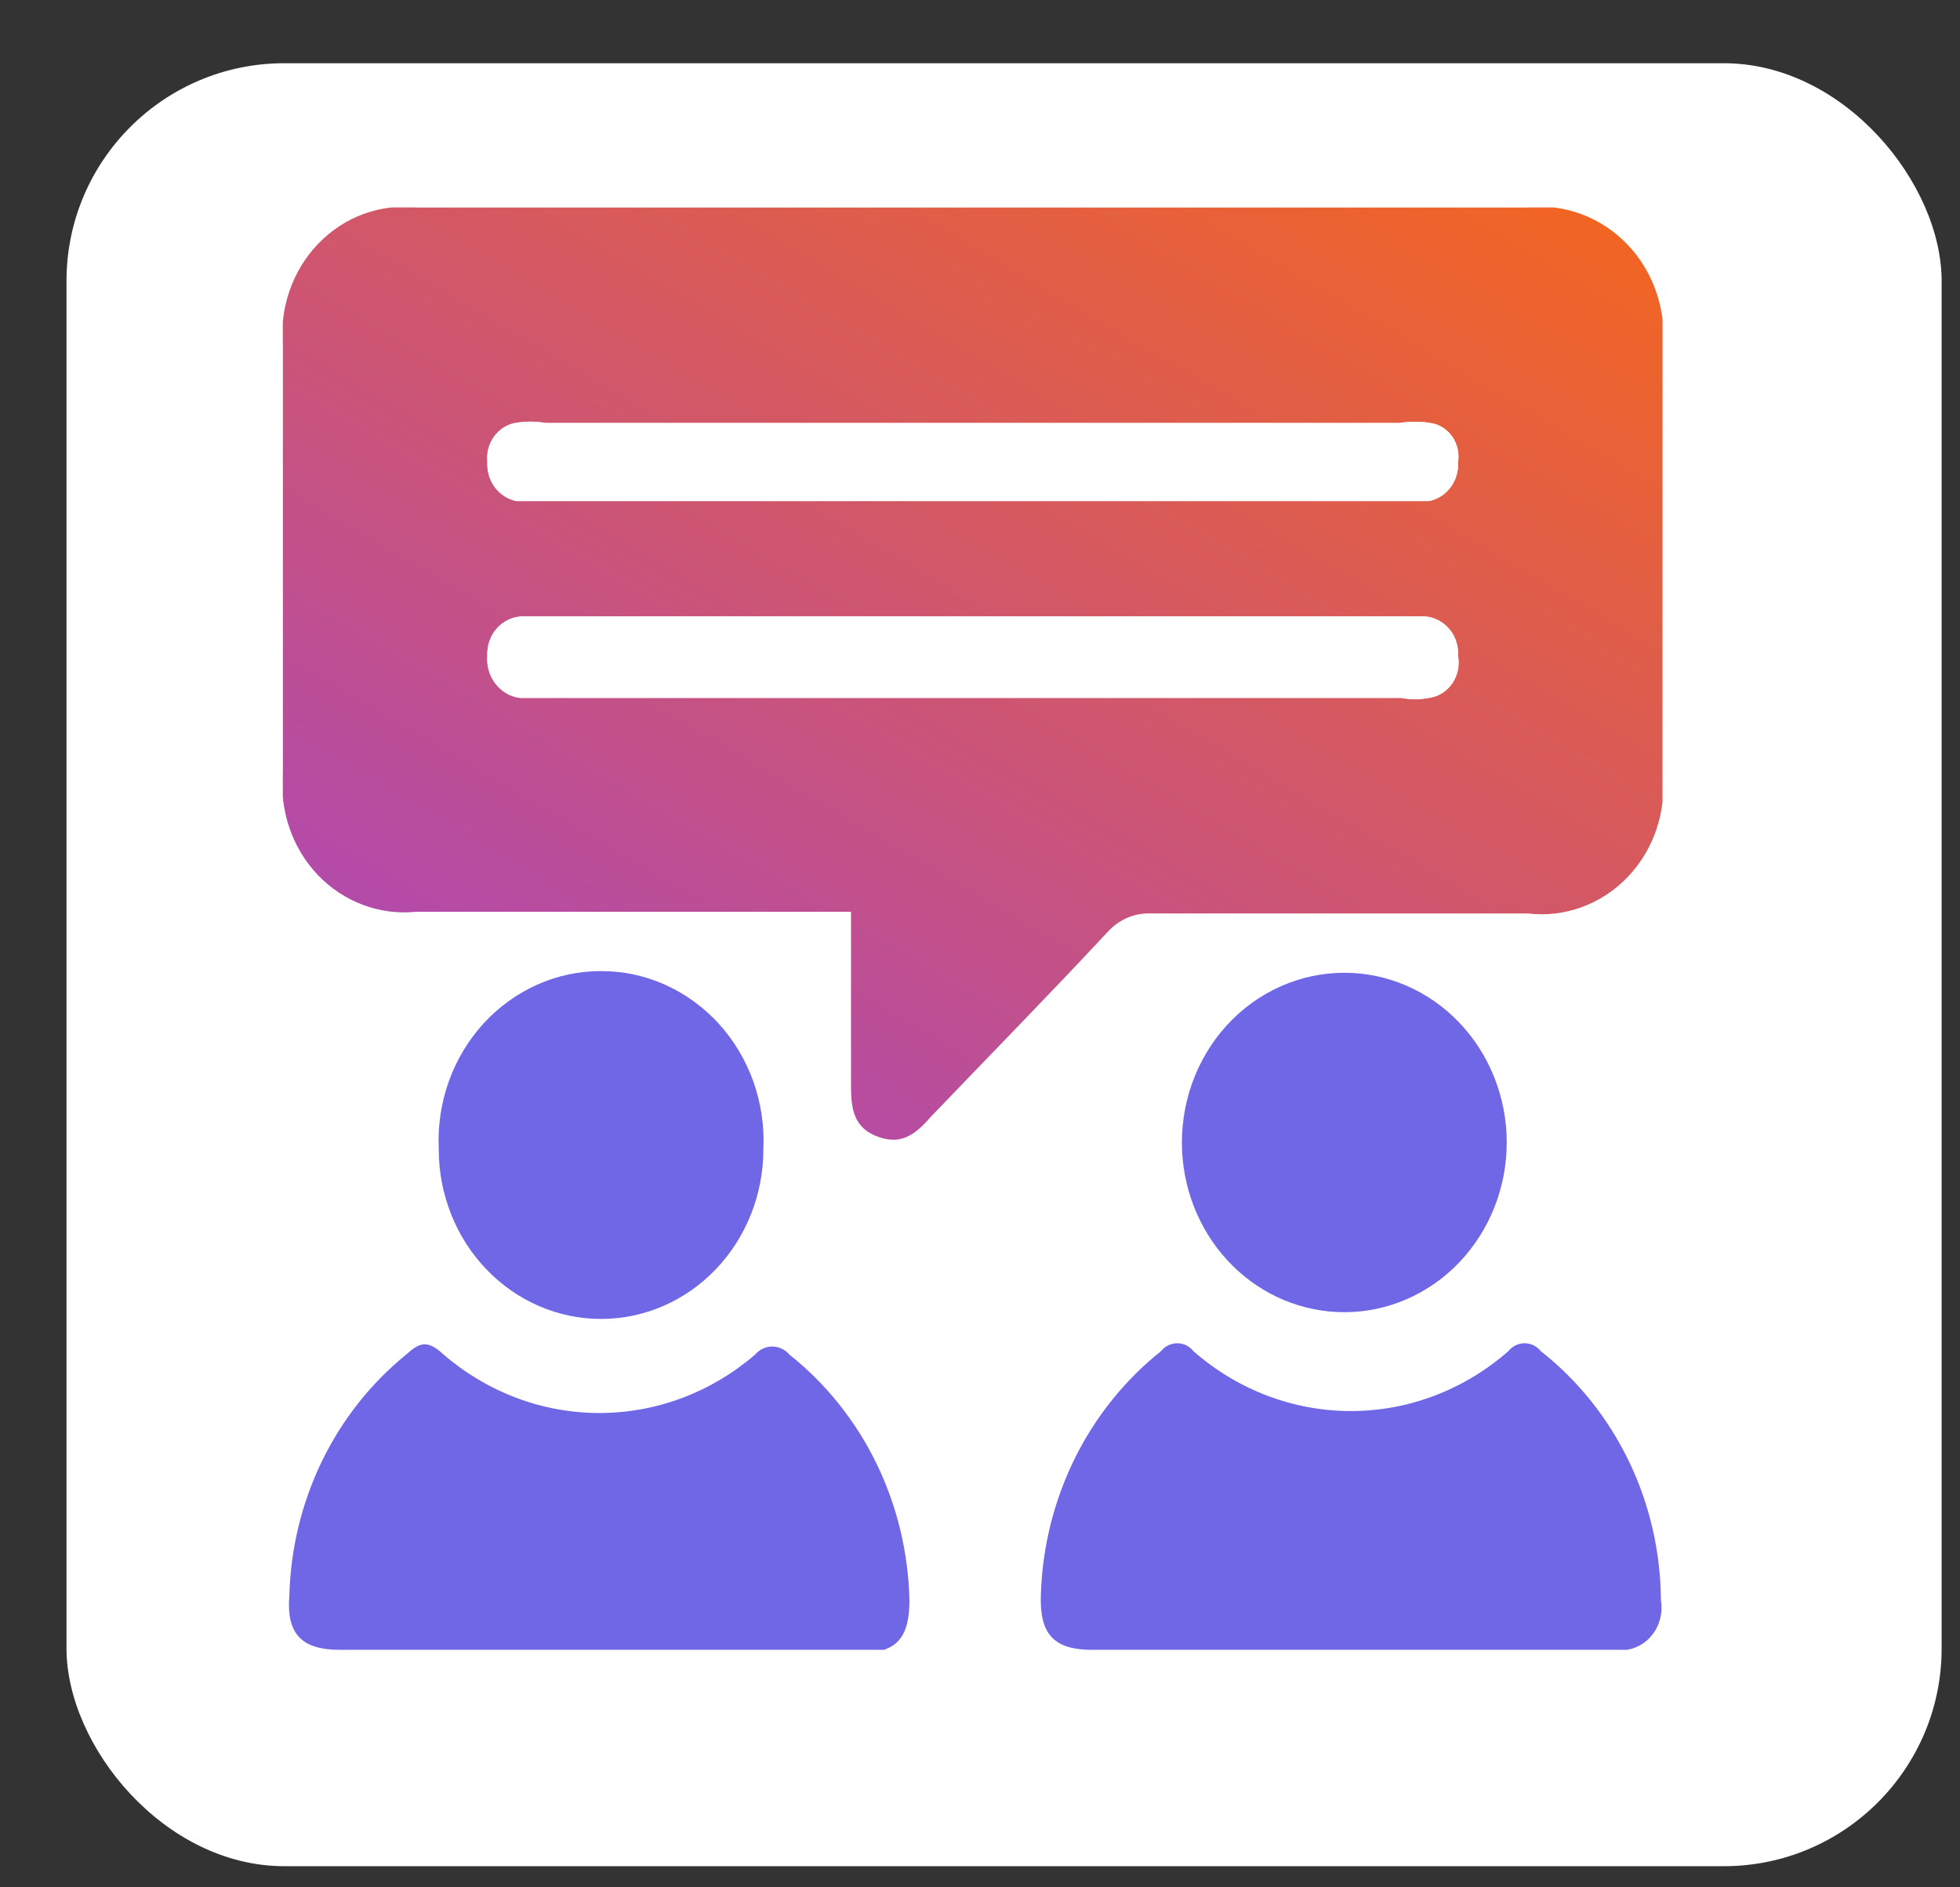
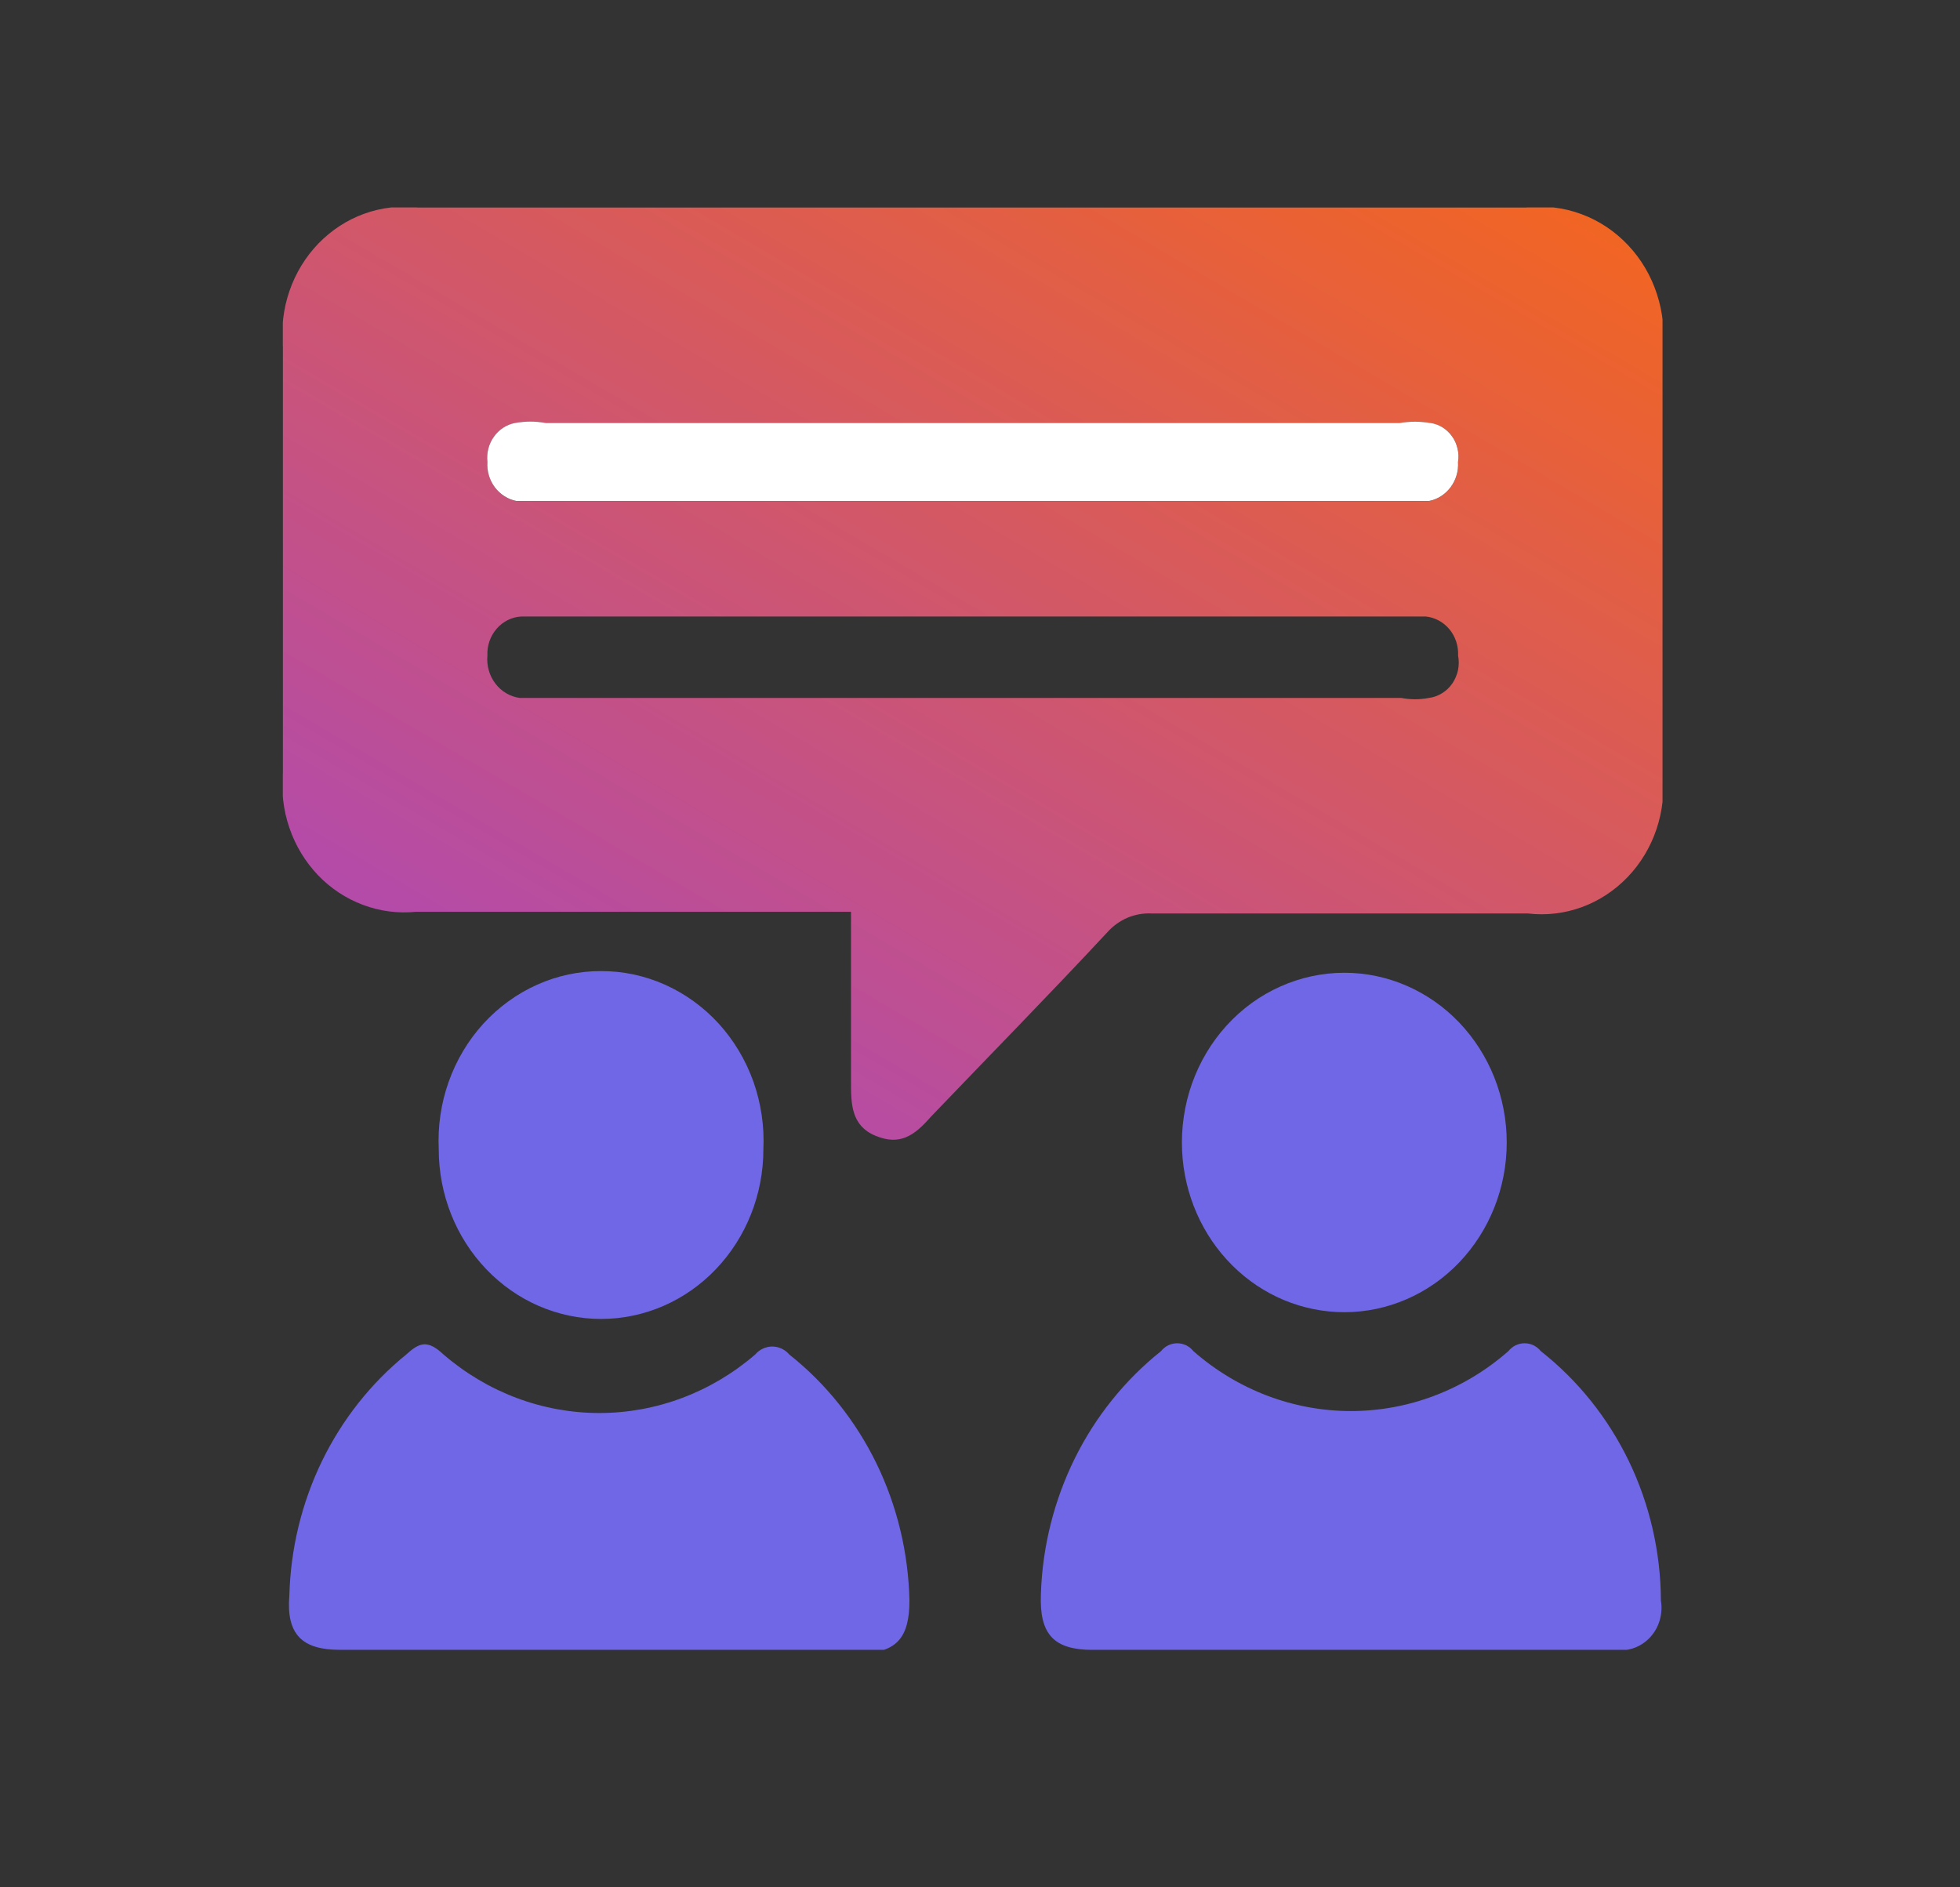
<svg xmlns="http://www.w3.org/2000/svg" width="27" height="26" viewBox="0 0 27 26" fill="none">
  <rect x="0" y="0" width="27" height="26" fill="#333333" stroke="none" />
-   <rect x="0.916" y="0.871" width="25.831" height="24.838" rx="3" fill="white" />
  <g clip-path="url(#clip0_2264_2524)">
    <path d="M21.025 2.859H5.753C5.504 2.83 5.253 2.859 5.016 2.945C4.78 3.03 4.565 3.171 4.387 3.354C4.209 3.538 4.073 3.761 3.988 4.007C3.903 4.253 3.872 4.516 3.897 4.776V10.644C3.873 10.902 3.903 11.162 3.987 11.406C4.07 11.65 4.205 11.872 4.38 12.056C4.555 12.239 4.768 12.379 5.001 12.466C5.235 12.554 5.484 12.586 5.731 12.561H11.723V14.898C11.723 15.202 11.723 15.506 12.059 15.646C12.394 15.786 12.595 15.646 12.819 15.389C13.624 14.548 14.451 13.706 15.256 12.841C15.333 12.755 15.427 12.688 15.531 12.643C15.635 12.599 15.747 12.579 15.86 12.584H21.047C21.298 12.614 21.552 12.584 21.79 12.497C22.028 12.41 22.244 12.268 22.423 12.081C22.601 11.895 22.737 11.669 22.82 11.42C22.903 11.171 22.932 10.906 22.903 10.644V4.846C22.935 4.579 22.909 4.308 22.826 4.054C22.744 3.799 22.607 3.567 22.426 3.376C22.245 3.184 22.025 3.038 21.782 2.949C21.54 2.859 21.281 2.829 21.025 2.859ZM19.683 9.615C19.558 9.639 19.429 9.639 19.303 9.615H7.162C7.029 9.598 6.908 9.527 6.825 9.418C6.741 9.309 6.702 9.17 6.714 9.031C6.711 8.963 6.721 8.896 6.743 8.832C6.765 8.769 6.799 8.71 6.843 8.66C6.886 8.61 6.939 8.57 6.997 8.541C7.056 8.512 7.119 8.496 7.184 8.493H19.639C19.765 8.505 19.882 8.568 19.966 8.668C20.049 8.768 20.092 8.898 20.086 9.031C20.099 9.097 20.098 9.165 20.085 9.231C20.071 9.297 20.044 9.36 20.007 9.415C19.969 9.47 19.921 9.516 19.865 9.55C19.809 9.585 19.747 9.607 19.683 9.615ZM19.683 6.903H19.303H7.497H7.117C6.998 6.881 6.892 6.813 6.818 6.714C6.744 6.615 6.707 6.491 6.714 6.366C6.701 6.242 6.733 6.118 6.803 6.019C6.874 5.919 6.978 5.851 7.095 5.828C7.235 5.804 7.379 5.804 7.519 5.828H19.281C19.422 5.805 19.565 5.805 19.706 5.828C19.765 5.836 19.822 5.857 19.873 5.889C19.924 5.921 19.969 5.963 20.004 6.013C20.039 6.064 20.065 6.12 20.079 6.181C20.093 6.241 20.095 6.304 20.086 6.366C20.093 6.491 20.056 6.615 19.982 6.714C19.908 6.813 19.802 6.881 19.683 6.903Z" fill="url(#paint0_linear_2264_2524)" />
    <path d="M8.19 22.728H4.679C4.165 22.728 3.941 22.517 3.986 21.98C4.003 21.336 4.156 20.705 4.434 20.131C4.713 19.557 5.109 19.055 5.596 18.66C5.775 18.497 5.887 18.45 6.11 18.66C6.715 19.181 7.474 19.466 8.257 19.466C9.04 19.466 9.799 19.181 10.403 18.66C10.433 18.625 10.469 18.598 10.509 18.579C10.55 18.56 10.594 18.55 10.638 18.55C10.683 18.55 10.726 18.56 10.767 18.579C10.807 18.598 10.844 18.625 10.873 18.66C11.375 19.058 11.785 19.57 12.072 20.157C12.358 20.744 12.514 21.391 12.528 22.05C12.528 22.564 12.349 22.775 11.835 22.775L8.19 22.728Z" fill="#7067E6" />
    <path d="M18.609 22.729H15.054C14.518 22.729 14.316 22.518 14.339 21.957C14.36 21.307 14.52 20.67 14.806 20.091C15.092 19.513 15.498 19.009 15.993 18.614C16.02 18.58 16.055 18.552 16.093 18.533C16.132 18.515 16.174 18.505 16.217 18.505C16.259 18.505 16.302 18.515 16.34 18.533C16.379 18.552 16.413 18.58 16.44 18.614C17.048 19.147 17.816 19.439 18.609 19.439C19.403 19.439 20.17 19.147 20.778 18.614C20.806 18.58 20.84 18.552 20.878 18.533C20.917 18.515 20.959 18.505 21.002 18.505C21.045 18.505 21.087 18.515 21.125 18.533C21.164 18.552 21.198 18.58 21.226 18.614C21.736 19.015 22.151 19.534 22.439 20.13C22.726 20.726 22.877 21.383 22.88 22.051C22.895 22.141 22.889 22.234 22.863 22.322C22.838 22.41 22.792 22.49 22.731 22.556C22.67 22.622 22.595 22.672 22.512 22.702C22.43 22.732 22.341 22.741 22.254 22.729H18.609Z" fill="#7067E6" />
    <path d="M16.284 15.856C16.269 15.539 16.316 15.222 16.421 14.925C16.527 14.628 16.689 14.356 16.898 14.127C17.107 13.897 17.359 13.714 17.638 13.59C17.917 13.465 18.217 13.401 18.52 13.401C19.113 13.401 19.682 13.648 20.101 14.086C20.52 14.525 20.756 15.119 20.756 15.739C20.756 16.359 20.52 16.953 20.101 17.392C19.682 17.83 19.113 18.077 18.52 18.077C17.946 18.077 17.393 17.848 16.977 17.434C16.561 17.021 16.313 16.456 16.284 15.856Z" fill="#7067E6" />
    <path d="M10.516 15.833C10.516 16.453 10.28 17.047 9.861 17.485C9.442 17.924 8.873 18.17 8.28 18.17C7.687 18.17 7.118 17.924 6.699 17.485C6.279 17.047 6.044 16.453 6.044 15.833C6.029 15.516 6.075 15.2 6.181 14.902C6.286 14.605 6.449 14.333 6.658 14.103C6.867 13.874 7.119 13.691 7.398 13.566C7.676 13.441 7.977 13.377 8.28 13.378C8.583 13.377 8.883 13.441 9.162 13.566C9.441 13.691 9.693 13.874 9.902 14.103C10.111 14.333 10.273 14.605 10.379 14.902C10.484 15.2 10.531 15.516 10.516 15.833Z" fill="#7067E6" />
    <path d="M20.085 6.365C20.093 6.49 20.056 6.614 19.982 6.713C19.908 6.812 19.801 6.88 19.683 6.902H19.303H7.497H7.116C6.998 6.88 6.892 6.812 6.817 6.713C6.743 6.614 6.706 6.49 6.714 6.365C6.701 6.241 6.732 6.117 6.803 6.018C6.873 5.918 6.977 5.85 7.094 5.827C7.235 5.802 7.378 5.802 7.519 5.827H19.28C19.421 5.804 19.564 5.804 19.705 5.827C19.764 5.835 19.821 5.856 19.872 5.888C19.923 5.92 19.968 5.962 20.003 6.012C20.039 6.062 20.064 6.119 20.078 6.18C20.093 6.24 20.095 6.303 20.085 6.365Z" fill="white" />
-     <path d="M20.085 9.053C20.094 9.118 20.091 9.183 20.076 9.247C20.061 9.31 20.034 9.37 19.996 9.422C19.959 9.474 19.912 9.518 19.858 9.551C19.804 9.584 19.744 9.606 19.682 9.614C19.556 9.638 19.428 9.638 19.302 9.614H7.16C7.028 9.597 6.907 9.526 6.824 9.417C6.74 9.308 6.701 9.169 6.713 9.03C6.71 8.962 6.72 8.895 6.742 8.831C6.764 8.768 6.798 8.709 6.841 8.659C6.885 8.609 6.938 8.569 6.996 8.54C7.055 8.511 7.118 8.495 7.183 8.492H19.637C19.702 8.498 19.765 8.517 19.823 8.549C19.88 8.58 19.931 8.623 19.973 8.675C20.014 8.727 20.046 8.787 20.065 8.852C20.084 8.917 20.091 8.986 20.085 9.053Z" fill="white" />
  </g>
  <defs>
    <linearGradient id="paint0_linear_2264_2524" x1="20.665" y1="2.104" x2="10.923" y2="18.674" gradientUnits="userSpaceOnUse">
      <stop stop-color="#F26522" />
      <stop offset="1" stop-color="#AB47BC" />
    </linearGradient>
    <clipPath id="clip0_2264_2524">
      <rect width="19.006" height="19.87" fill="white" transform="translate(3.896 2.858)" />
    </clipPath>
  </defs>
</svg>